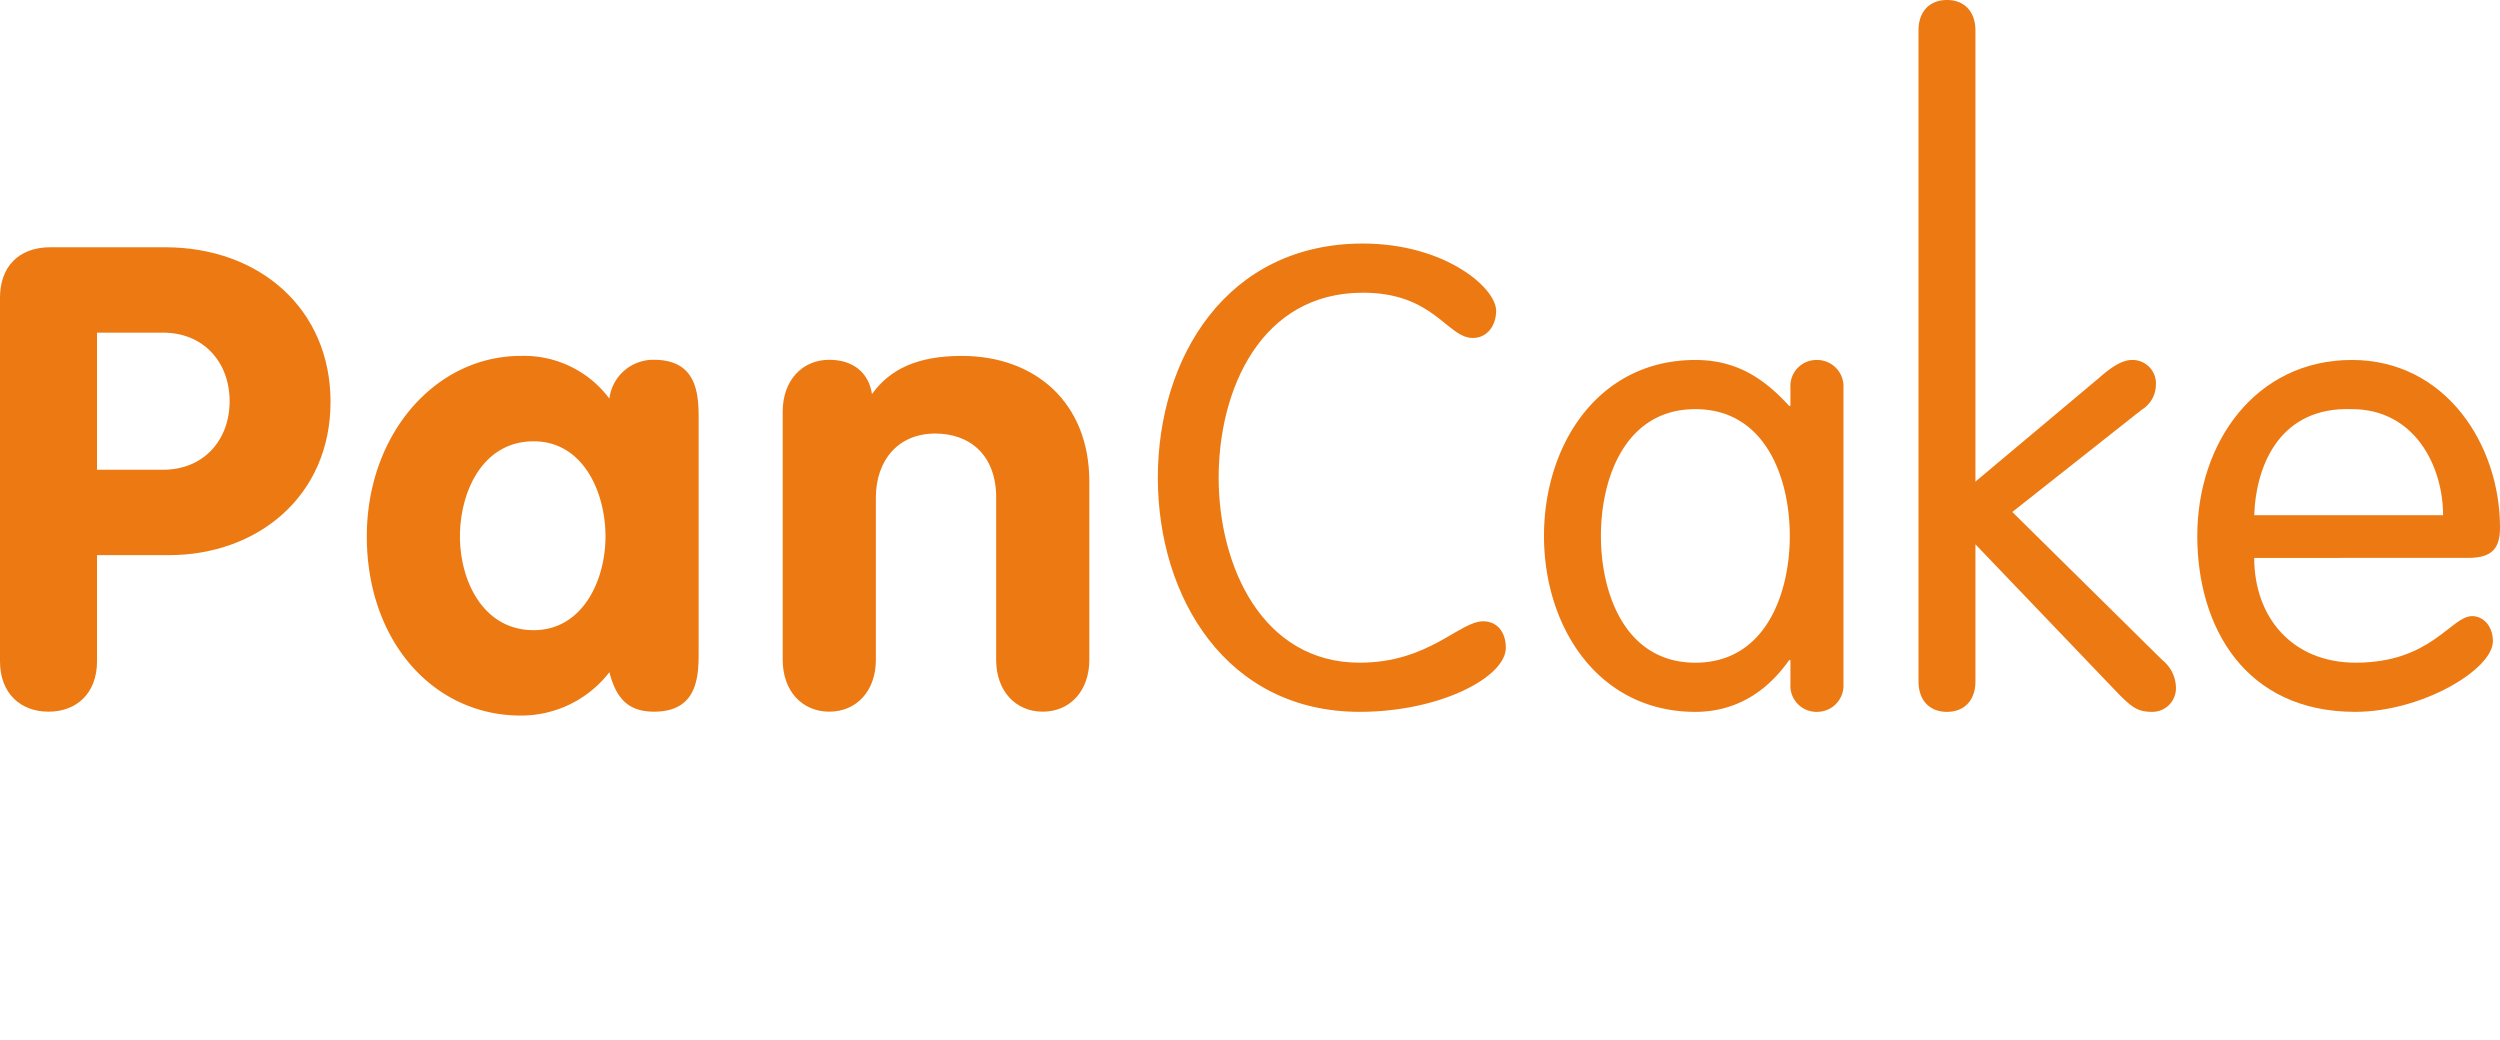
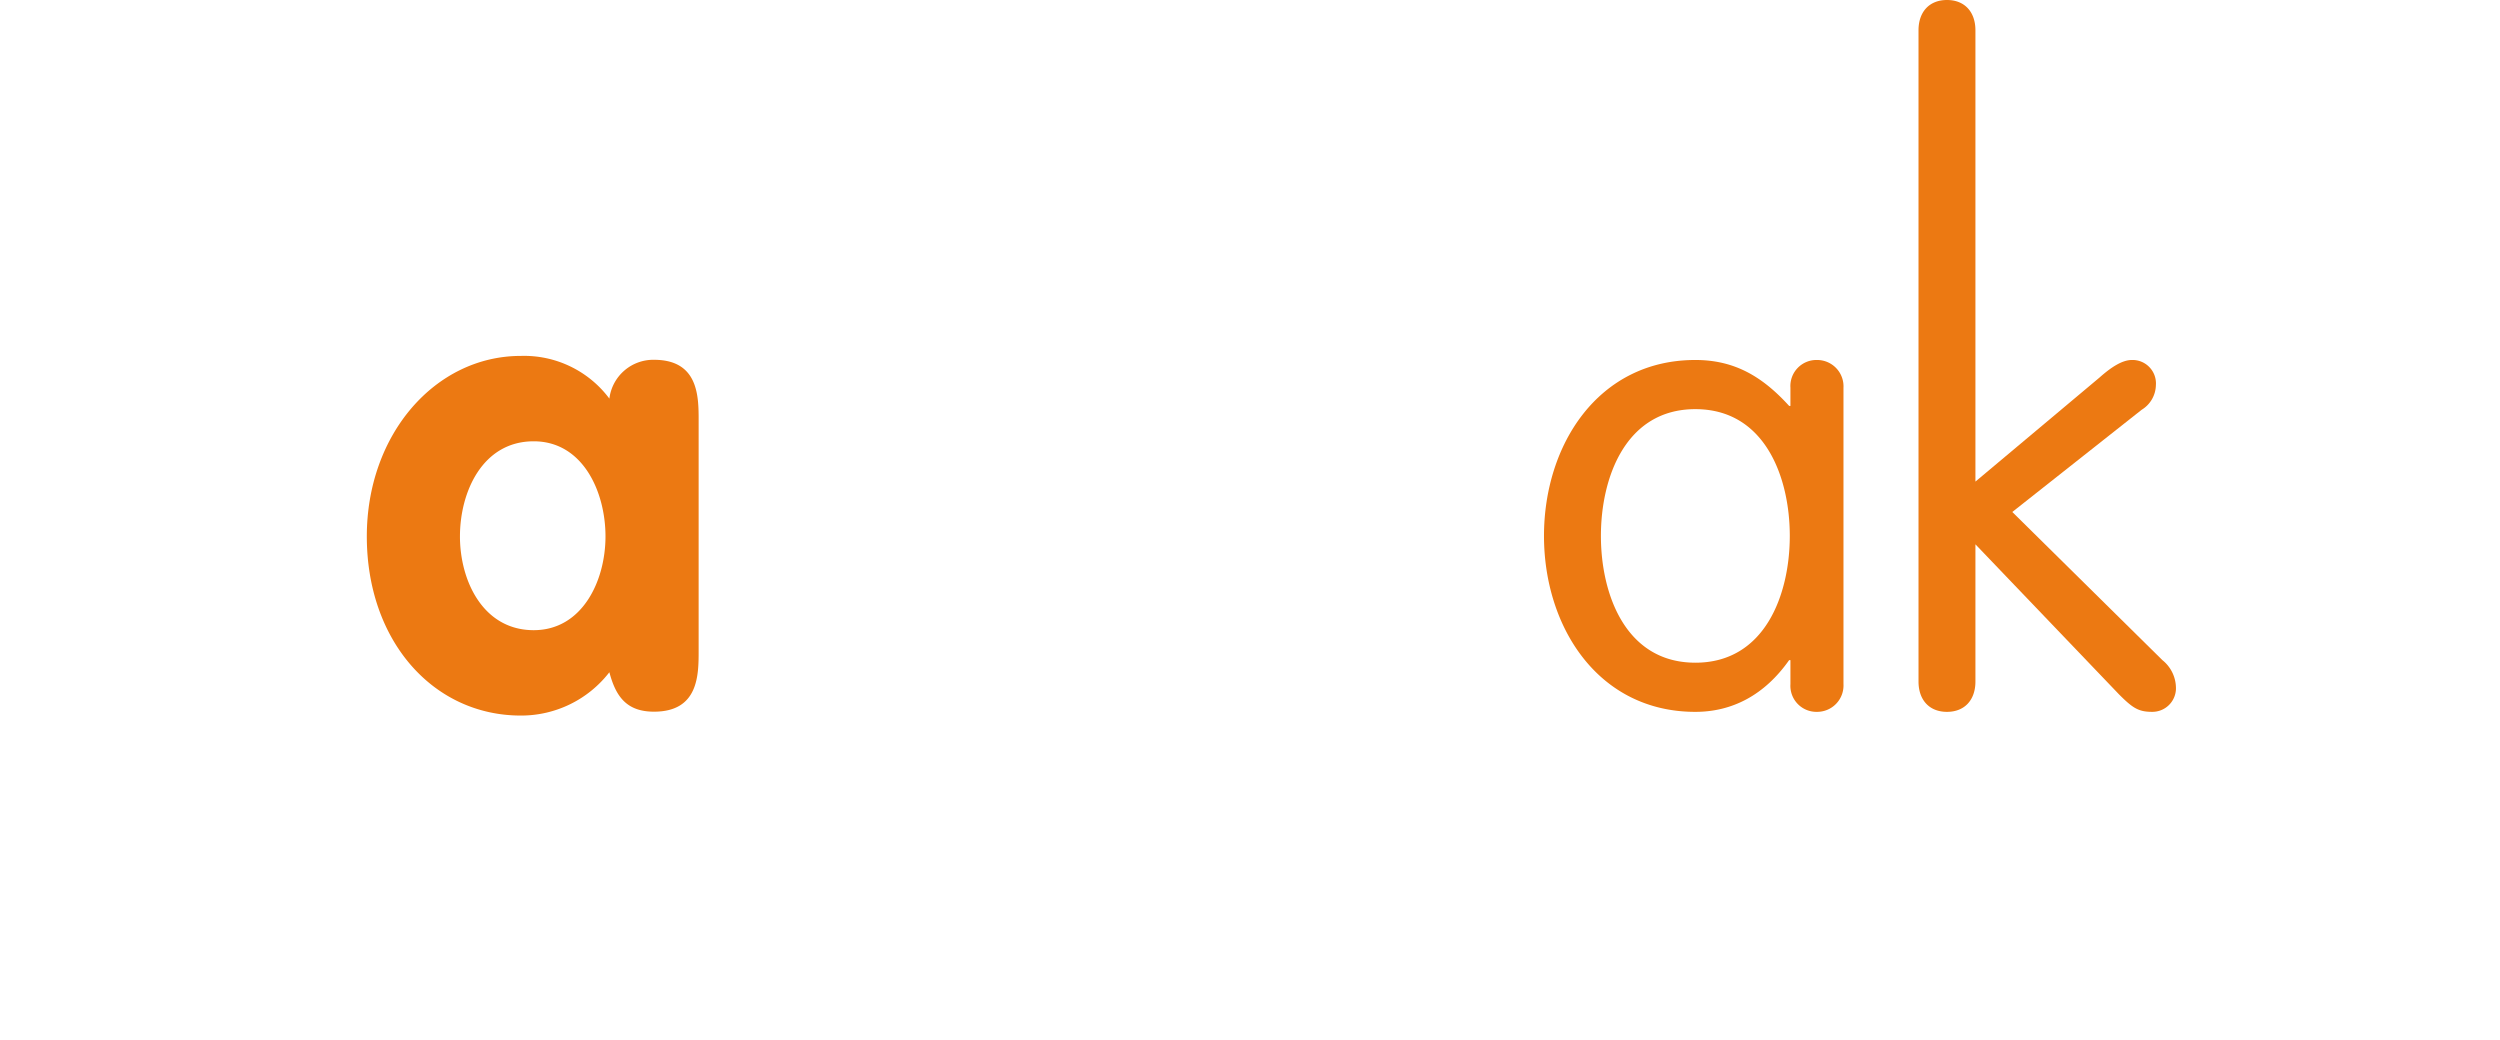
<svg xmlns="http://www.w3.org/2000/svg" width="324.66" height="135" viewBox="0 0 324.66 135">
  <defs>
    <style>
      .cg_house_color {
        fill: #ec7912;
      }
    </style>
  </defs>
  <title>cg-logo-pancake</title>
  <g id="cg-logo-pancake">
-     <path class="cg_house_color" d="M0,38.661c0-3.947,2.352-6.551,6.552-6.551H21.42c12.348,0,21.504,8.063,21.504,20.075,0,12.265-9.492,19.908-21,19.908H12.6V85.87c0,4.199-2.688,6.551-6.3,6.551S0,90.069,0,85.87ZM12.6,61.005H21.168c5.292,0,8.652-3.863,8.652-8.903S26.46,43.198,21.168,43.198H12.6Z" />
    <path class="cg_house_color" d="M90.728,84.525c0,3.108,0,7.896-5.796,7.896-3.528,0-4.956-1.932-5.796-5.123a14.474,14.474,0,0,1-11.508,5.627c-11.34,0-19.992-9.659-19.992-23.268,0-13.271,8.904-23.436,19.992-23.436a13.821,13.821,0,0,1,11.508,5.544,5.743,5.743,0,0,1,5.796-5.04c5.796,0,5.796,4.788,5.796,7.896ZM69.308,81.837c6.3,0,9.324-6.383,9.324-12.18,0-5.795-2.94-12.348-9.324-12.348-6.636,0-9.576,6.553-9.576,12.348C59.731,75.454,62.756,81.837,69.308,81.837Z" />
-     <path class="cg_house_color" d="M101.646,53.446c0-4.033,2.521-6.721,6.049-6.721,3.107,0,5.123,1.68,5.544,4.452,2.352-3.276,5.964-4.956,11.676-4.956,9.491,0,16.548,6.048,16.548,16.296V85.702c0,4.031-2.521,6.719-6.048,6.719-3.528,0-6.048-2.688-6.048-6.719V64.618c0-5.629-3.528-8.316-7.896-8.316-4.956,0-7.728,3.611-7.728,8.316v21.084c0,4.031-2.521,6.719-6.048,6.719-3.528,0-6.049-2.688-6.049-6.719Z" />
-     <path class="cg_house_color" d="M176.57,86.06c8.987,0,12.936-5.376,16.044-5.376,1.764,0,2.939,1.344,2.939,3.444,0,3.779-8.483,8.315-18.983,8.315-17.305,0-26.208-14.868-26.208-30.408,0-15.539,8.903-30.407,26.628-30.407,10.584,0,17.304,5.712,17.304,8.735,0,1.933-1.176,3.528-3.024,3.528-3.359,0-5.04-5.88-14.279-5.88-13.272,0-18.732,12.6-18.732,24.023C158.258,73.461,163.886,86.06,176.57,86.06Z" />
    <path class="cg_house_color" d="M239.401,88.832a3.427,3.427,0,0,1-3.444,3.612,3.383,3.383,0,0,1-3.444-3.612V85.725h-.168c-3.191,4.536-7.392,6.72-12.18,6.72-12.6,0-19.656-11.004-19.656-22.848s7.057-22.848,19.656-22.848c5.124,0,8.736,2.184,12.18,5.964h.168V50.36a3.383,3.383,0,0,1,3.444-3.611,3.427,3.427,0,0,1,3.444,3.611Zm-19.236-2.771c9.072,0,12.264-8.904,12.264-16.464,0-7.561-3.191-16.464-12.264-16.464S207.901,62.036,207.901,69.597C207.901,77.156,211.093,86.06,220.165,86.06Z" />
    <path class="cg_house_color" d="M249.145,3.948C249.145,1.512,250.573,0,252.841,0c2.269,0,3.696,1.512,3.696,3.948V62.541L272.665,49.017c1.512-1.344,2.94-2.268,4.2-2.268a3.043,3.043,0,0,1,3.107,3.275,3.833,3.833,0,0,1-1.848,3.192L261.325,66.488l19.488,19.236a4.677,4.677,0,0,1,1.764,3.78,3.067,3.067,0,0,1-3.108,2.939c-1.764,0-2.52-.504-4.283-2.268L256.537,70.688V88.496c0,2.437-1.428,3.948-3.696,3.948-2.268,0-3.695-1.512-3.695-3.948Z" />
-     <path class="cg_house_color" d="M292.741,72.452c0,7.645,4.871,13.608,13.188,13.608,9.828,0,12.348-6.048,15.12-6.048,1.344,0,2.688,1.176,2.688,3.275,0,3.612-9.155,9.156-17.892,9.156-14.28,0-20.496-11.004-20.496-22.848,0-12.096,7.561-22.848,20.076-22.848,12.18,0,19.235,11.004,19.235,21.756,0,2.604-.924,3.947-4.115,3.947Zm24.527-5.544c0-6.384-3.696-13.775-11.844-13.775-9.156-.336-12.432,6.972-12.684,13.775Z" />
  </g>
</svg>